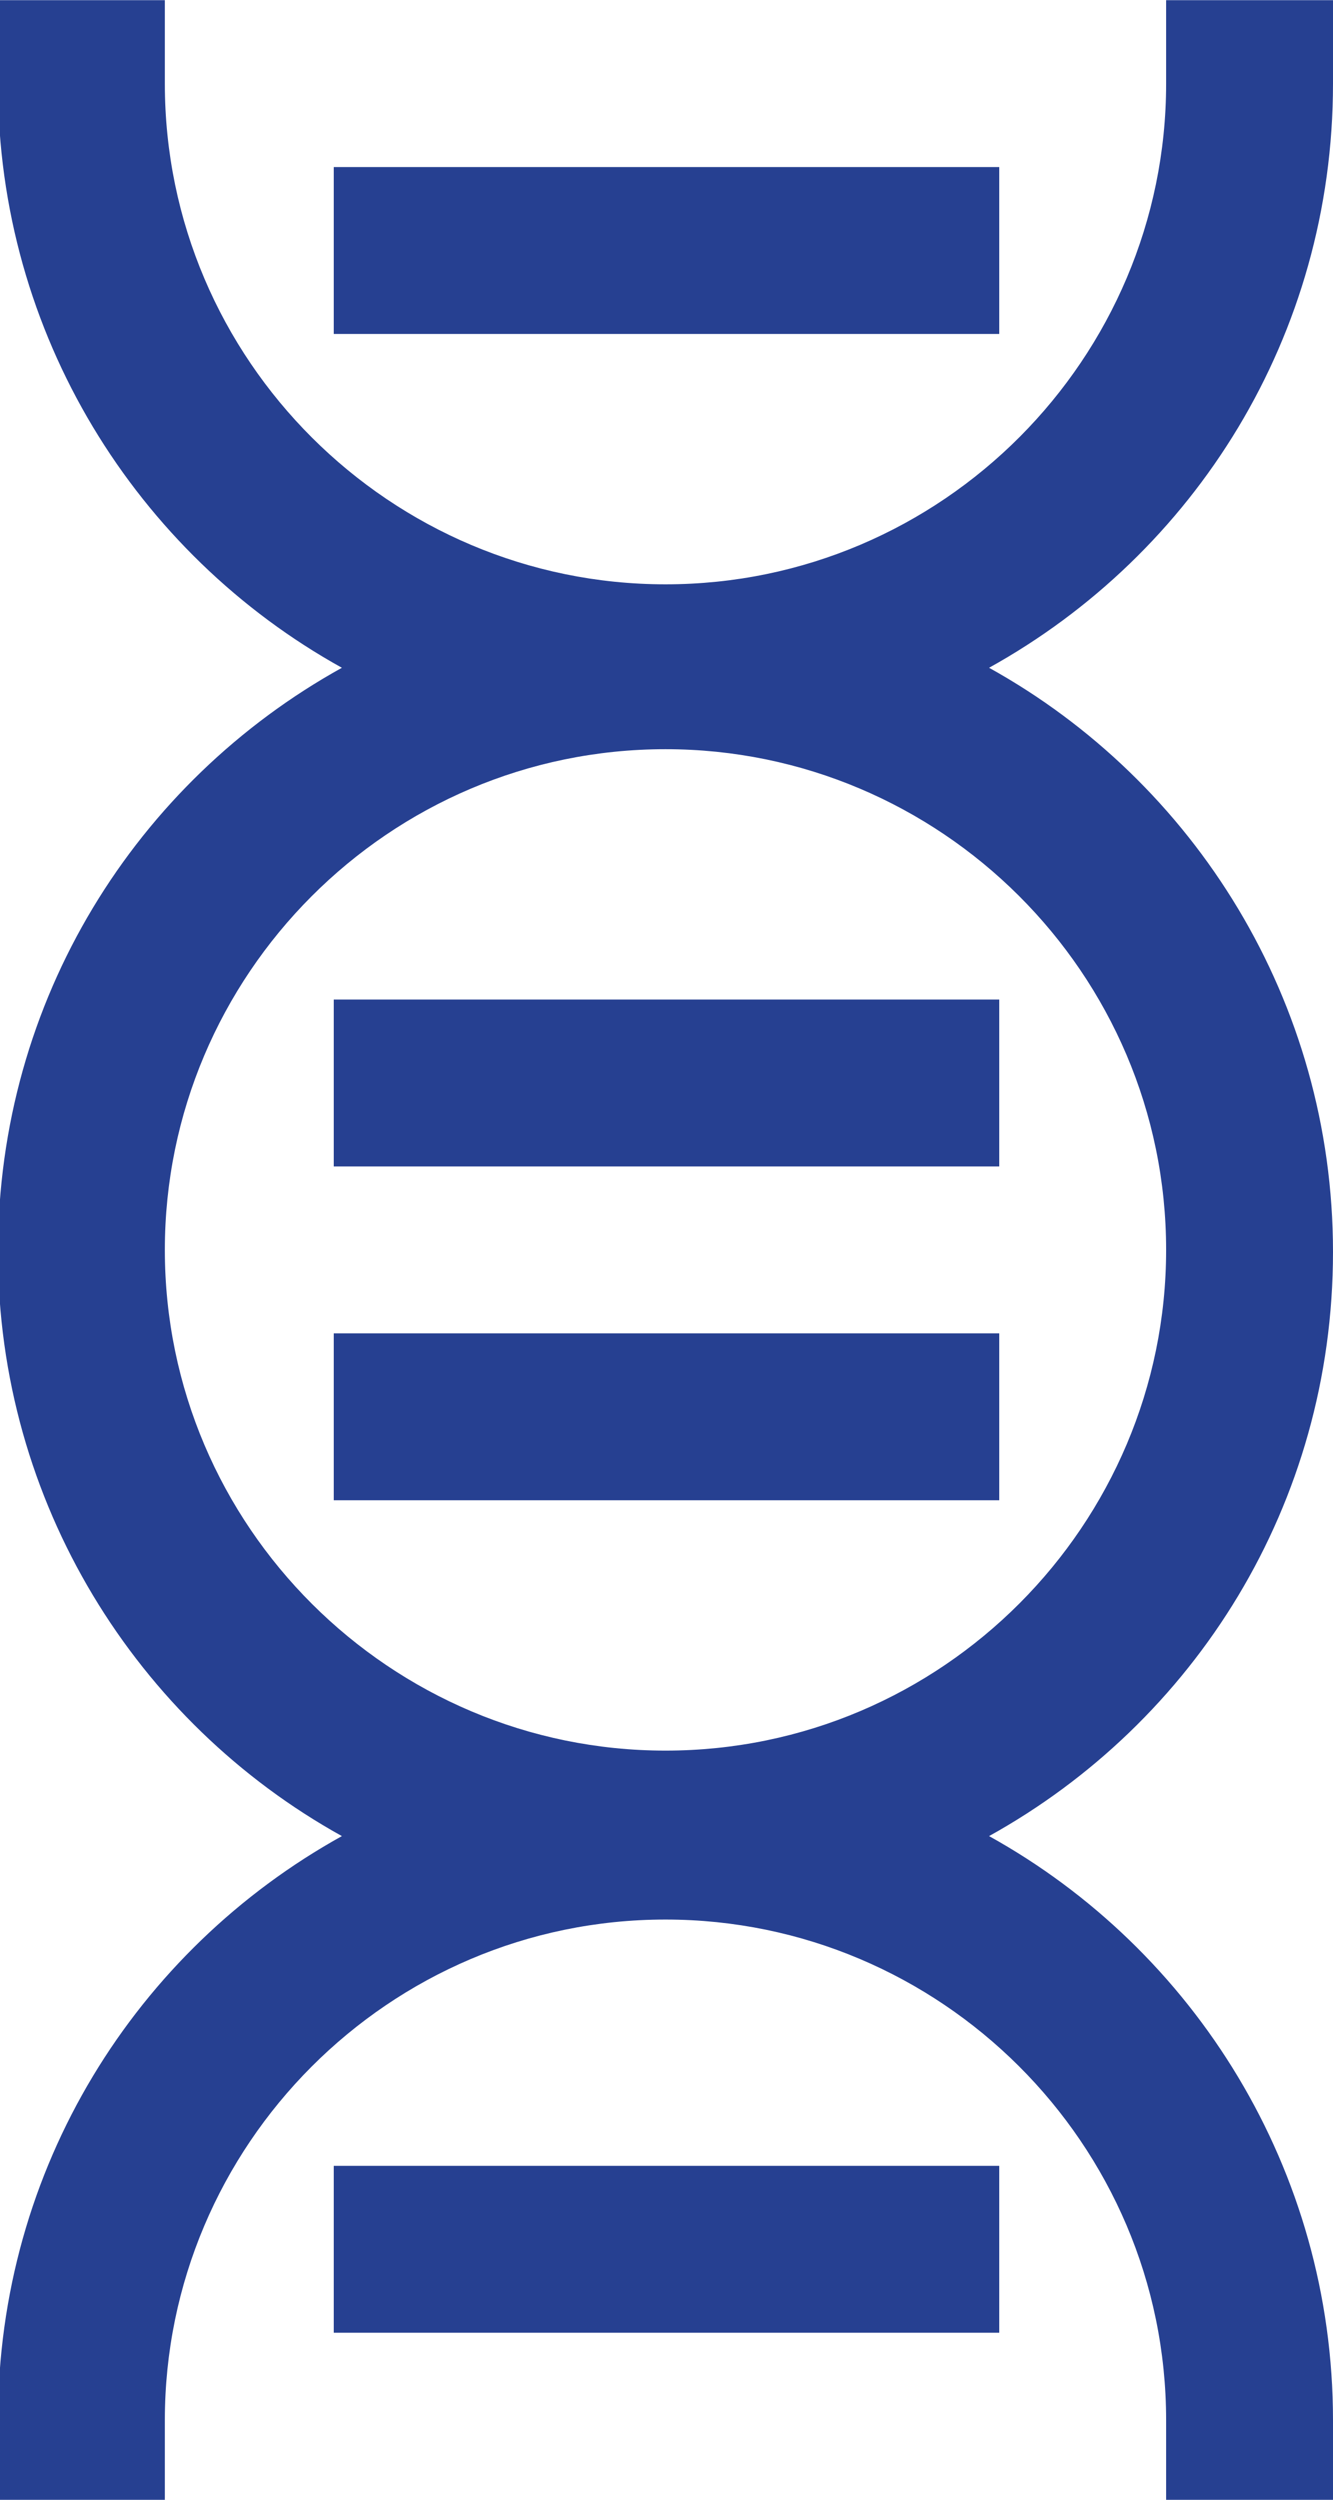
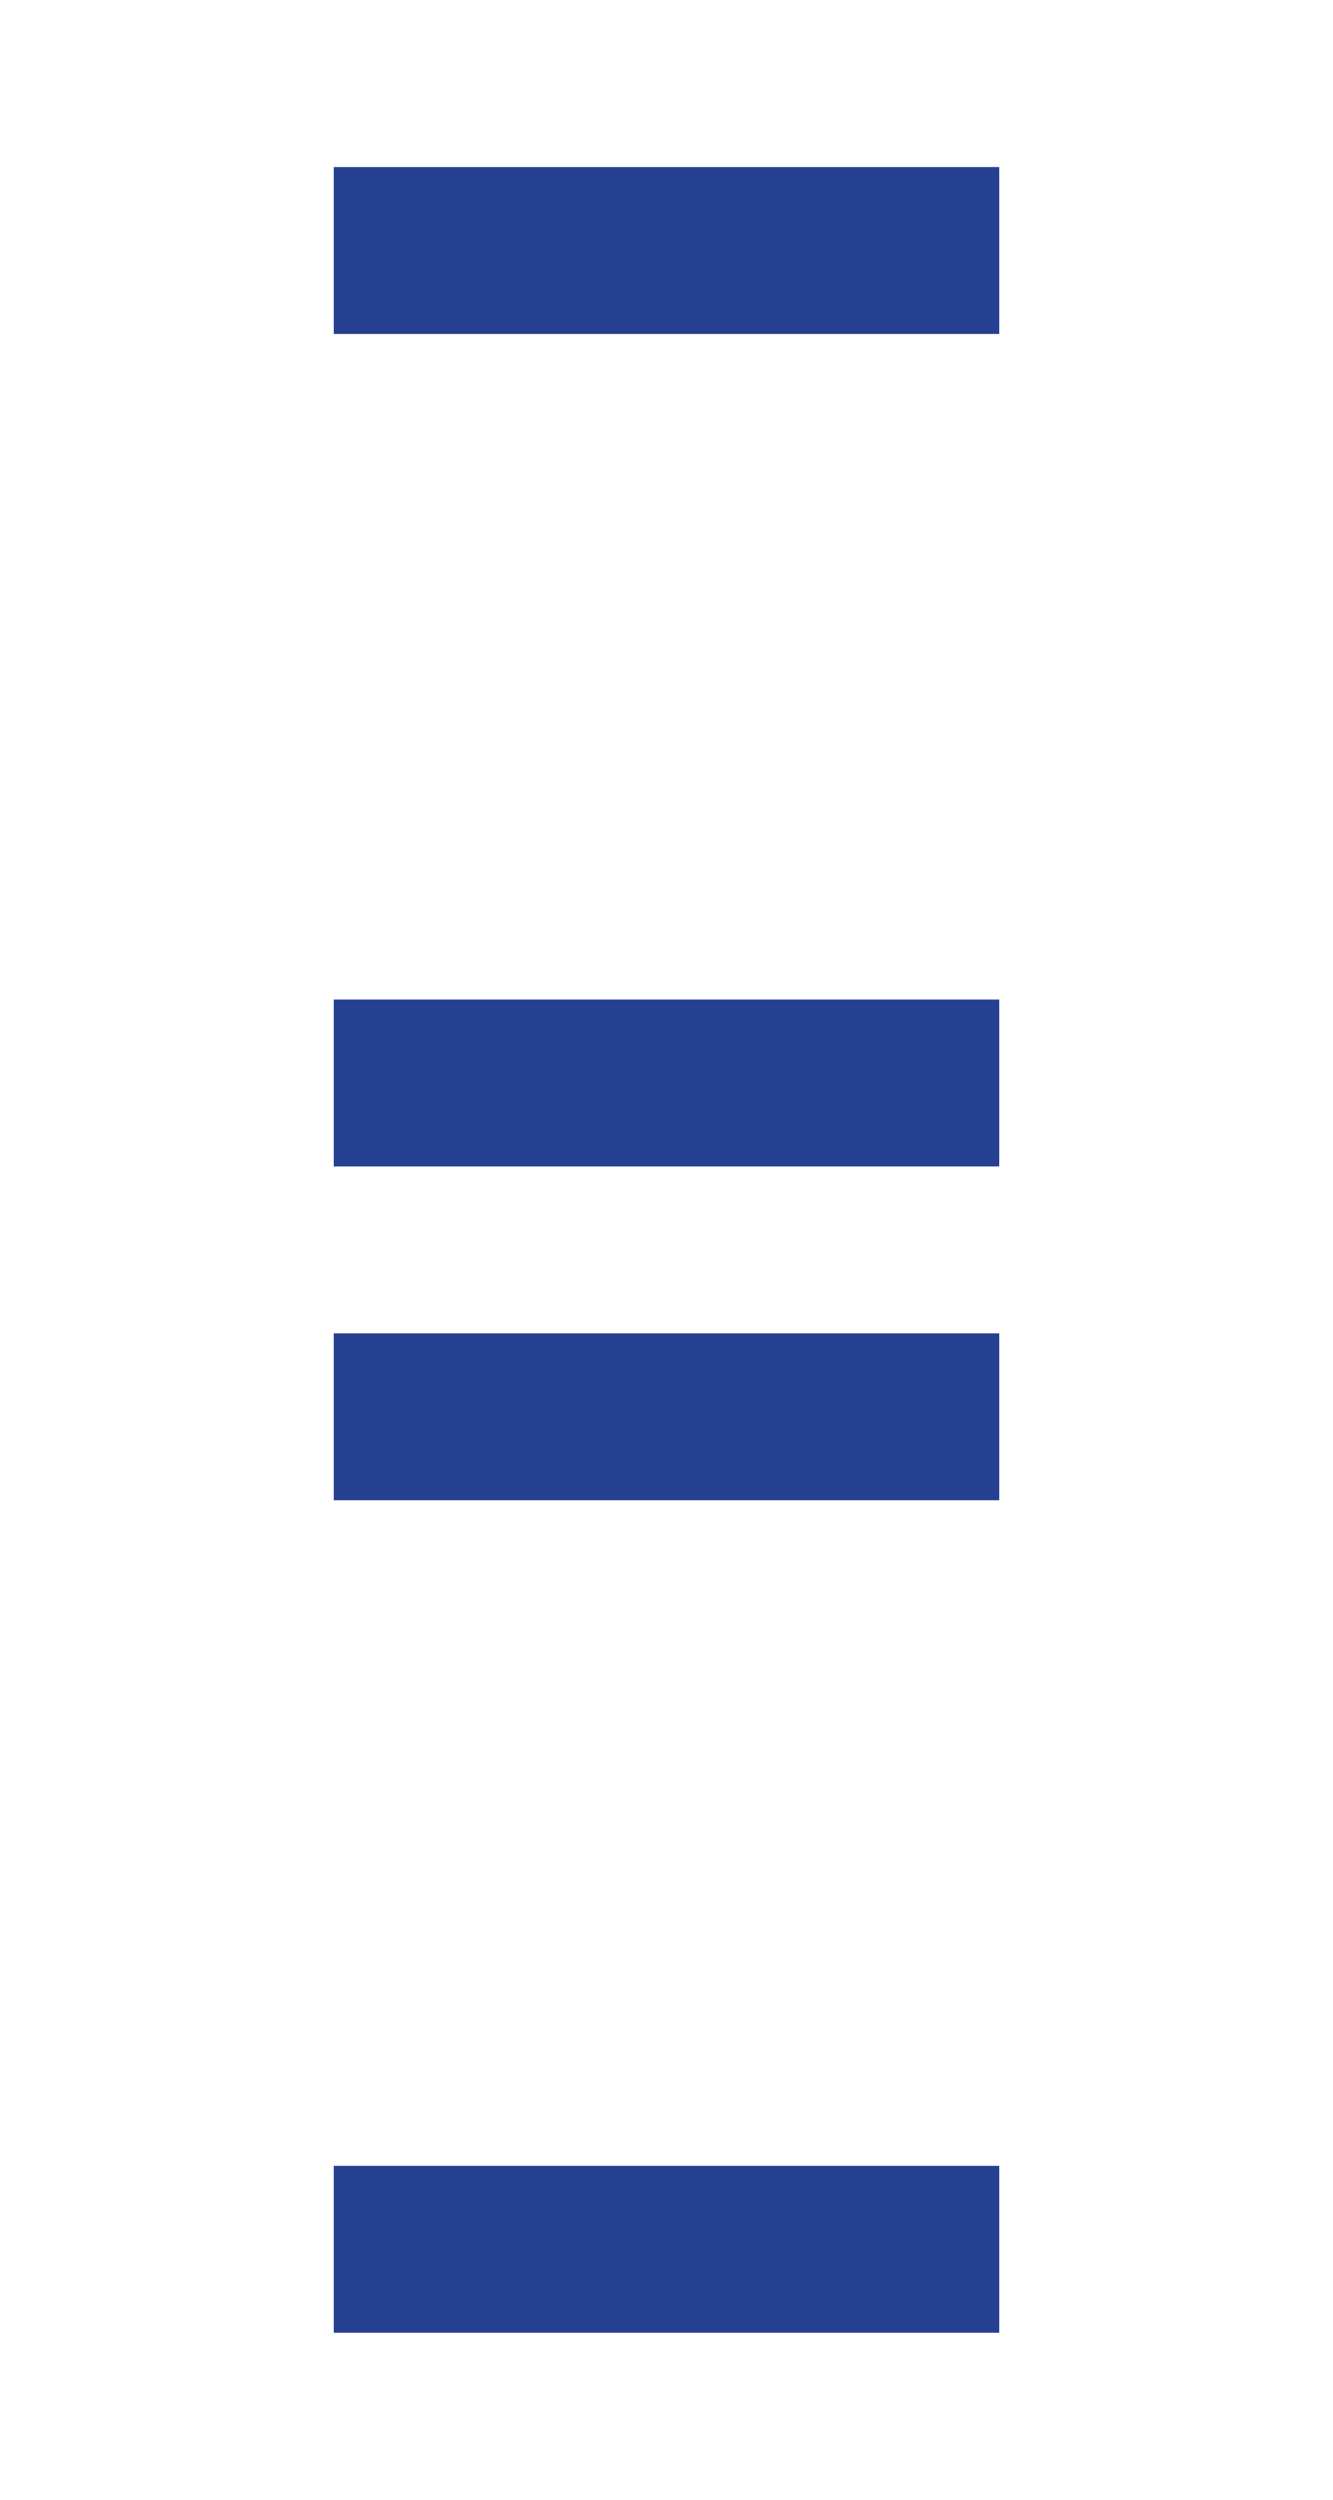
<svg xmlns="http://www.w3.org/2000/svg" xml:space="preserve" width="2.249mm" height="4.217mm" version="1.1" shape-rendering="geometricPrecision" text-rendering="geometricPrecision" image-rendering="optimizeQuality" fill-rule="evenodd" clip-rule="evenodd" viewBox="0 0 6.55 12.28" enable-background="new 0 0 30 30">
  <g id="Layer_x0020_1">
    <g id="dna.svg">
      <g>
-         <path fill="#264091" fill-rule="nonzero" d="M5.73 0.41c0,1.35 -1.1,2.46 -2.46,2.46 -1.35,0 -2.46,-1.1 -2.46,-2.46l0 -0.41 -0.82 0 0 0.41c0,1.23 0.68,2.31 1.69,2.87 -1.01,0.56 -1.69,1.63 -1.69,2.87 0,1.23 0.68,2.31 1.69,2.87 -1.01,0.56 -1.69,1.63 -1.69,2.87l0 0.41 0.82 0 0 -0.41c0,-1.35 1.1,-2.46 2.46,-2.46 1.35,0 2.46,1.1 2.46,2.46l0 0.41 0.82 0 0 -0.41c0,-1.23 -0.68,-2.31 -1.69,-2.87 1.01,-0.56 1.69,-1.63 1.69,-2.87 0,-1.23 -0.68,-2.31 -1.69,-2.87 1.01,-0.56 1.69,-1.63 1.69,-2.87l0 -0.41 -0.82 0 0 0.41zm0 5.73c0,1.35 -1.1,2.46 -2.46,2.46 -1.35,0 -2.46,-1.1 -2.46,-2.46 0,-1.35 1.1,-2.46 2.46,-2.46 1.35,0 2.46,1.1 2.46,2.46z" />
        <polygon fill="#264091" fill-rule="nonzero" points="1.64,6.55 4.91,6.55 4.91,7.37 1.64,7.37 " />
        <polygon fill="#264091" fill-rule="nonzero" points="1.64,4.91 4.91,4.91 4.91,5.73 1.64,5.73 " />
        <polygon fill="#264091" fill-rule="nonzero" points="1.64,10.64 4.91,10.64 4.91,11.46 1.64,11.46 " />
        <polygon fill="#264091" fill-rule="nonzero" points="1.64,0.82 4.91,0.82 4.91,1.64 1.64,1.64 " />
      </g>
    </g>
  </g>
</svg>